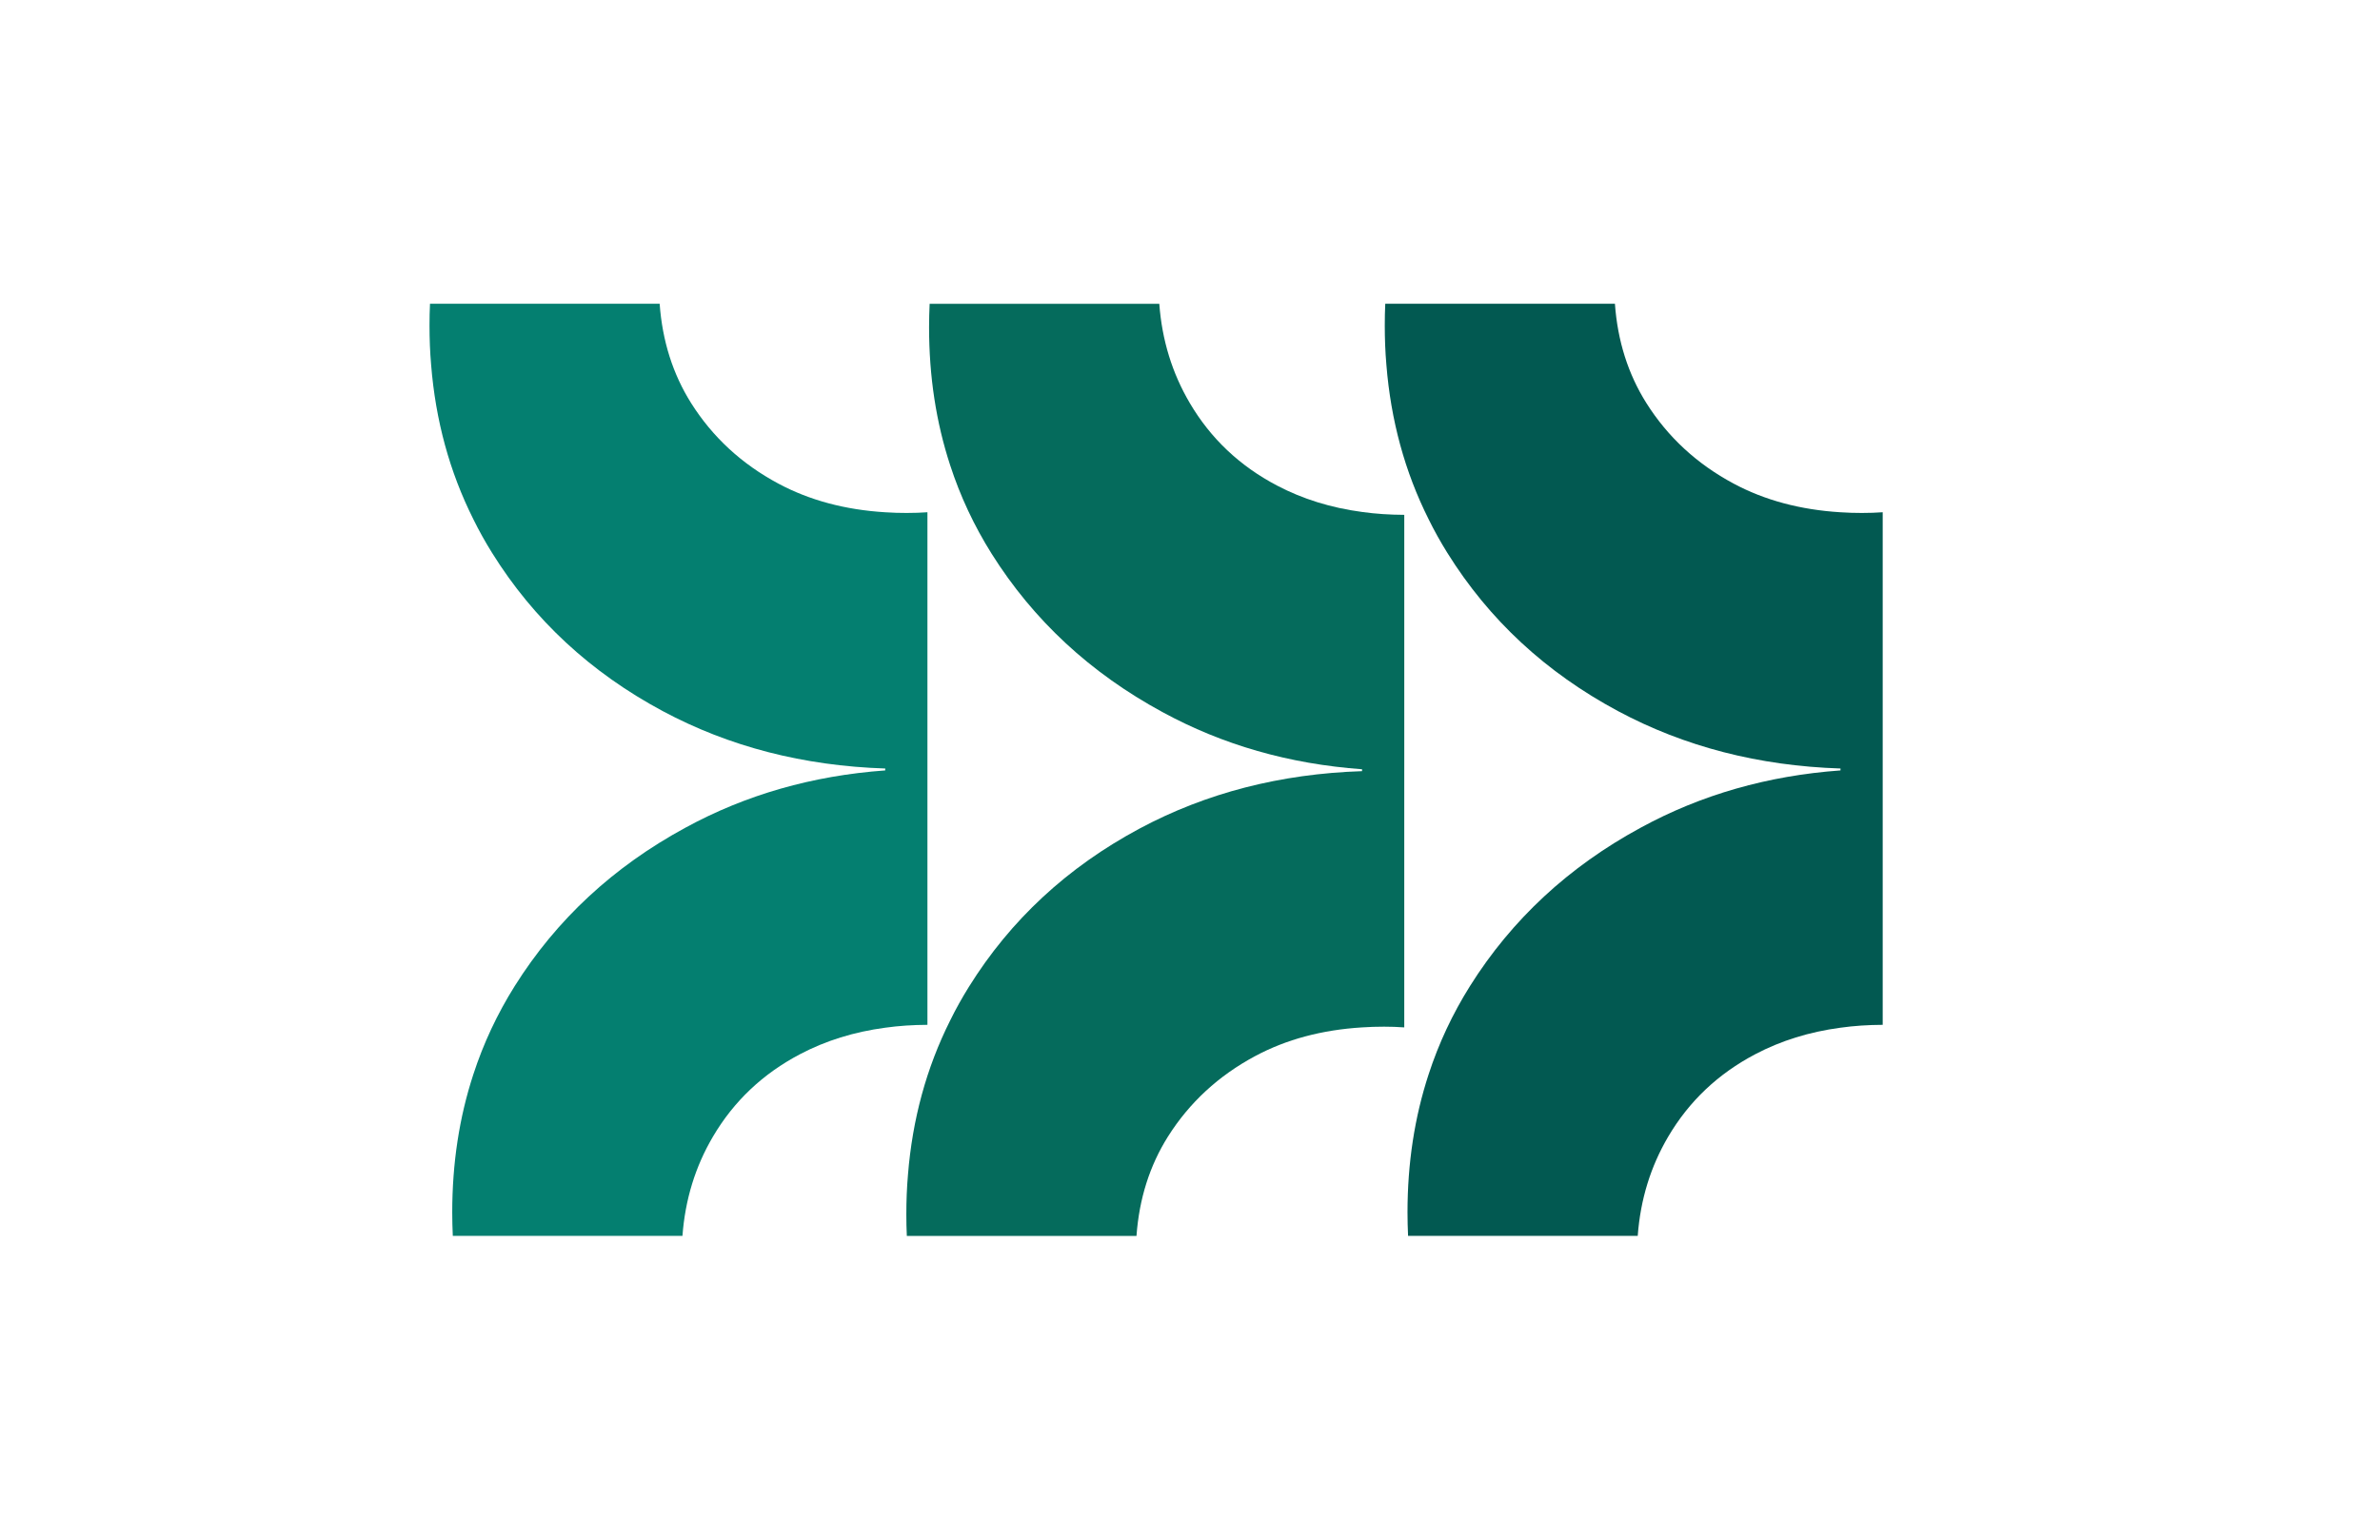
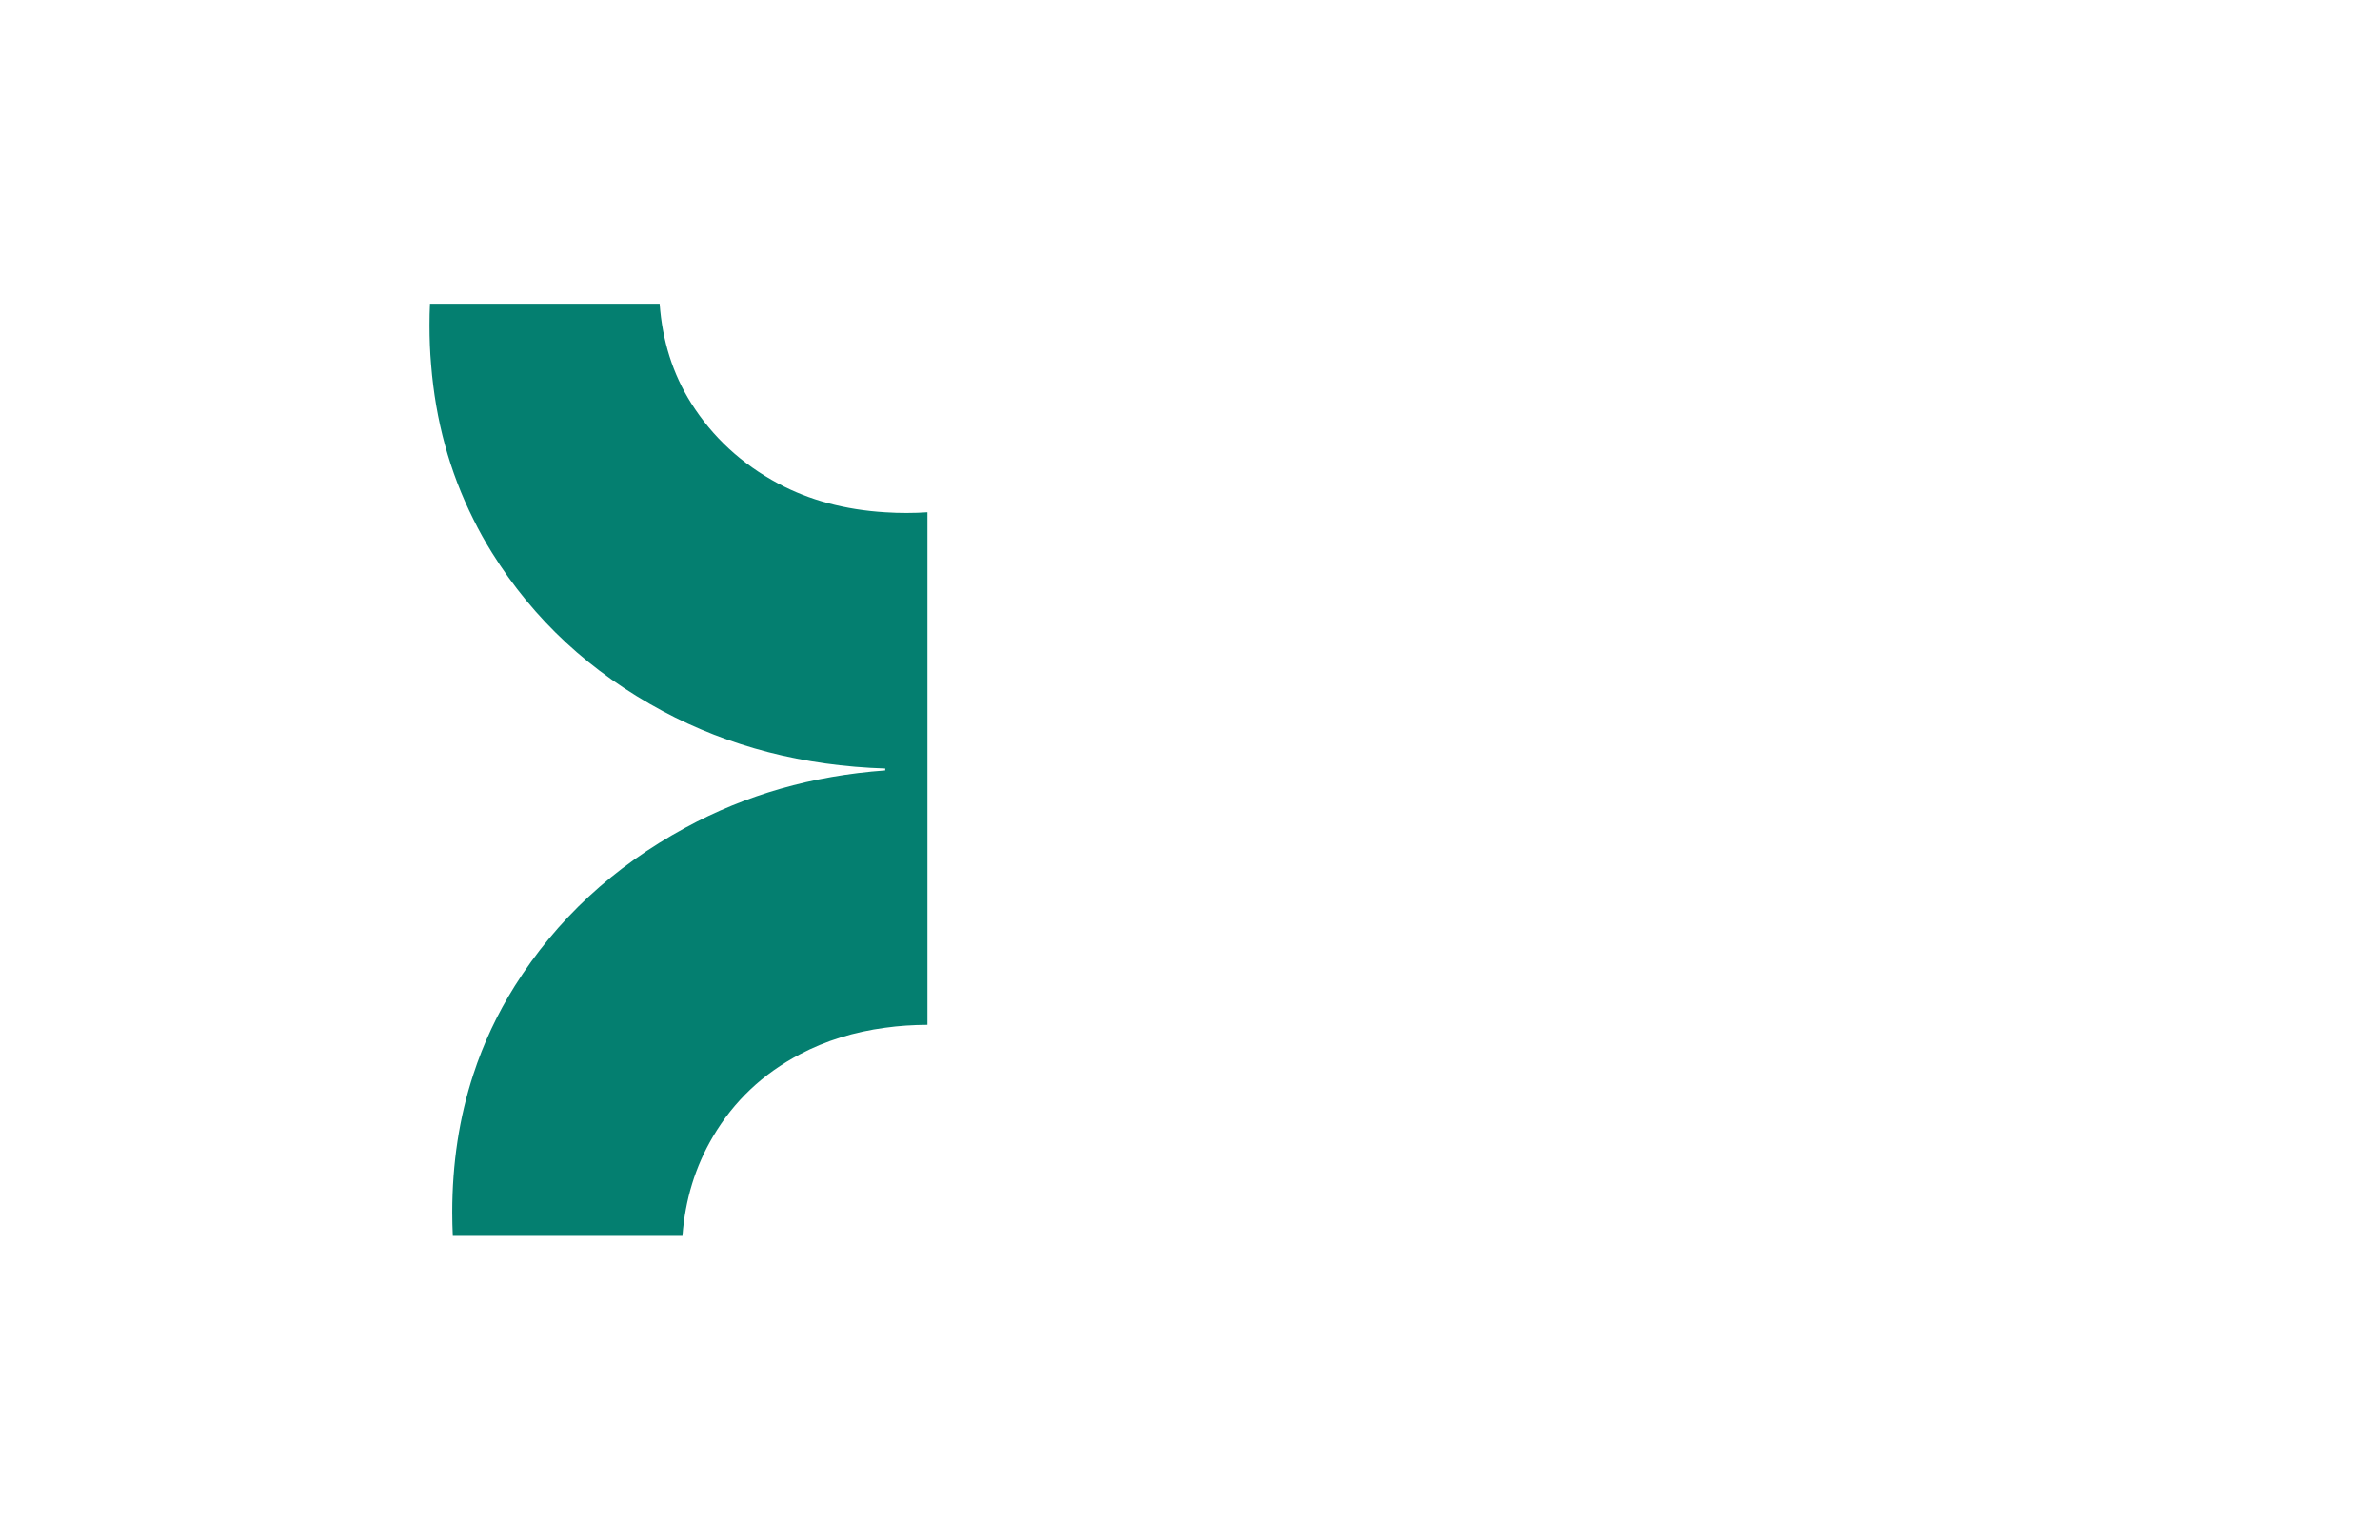
<svg xmlns="http://www.w3.org/2000/svg" id="Layer_1" viewBox="0 0 1224 792">
  <defs>
    <style>
      .cls-1 {
        fill: #047f70;
      }

      .cls-2 {
        fill: #025951;
      }

      .cls-3 {
        fill: #056b5c;
      }
    </style>
  </defs>
  <path class="cls-1" d="M466.58,263.87c-3.87,0-7.63-.11-11.32-.36-20.66-1.27-39-6.19-54.98-14.76-18.85-10.09-33.79-23.88-44.86-41.42-9.37-14.9-14.79-31.94-16.17-51.08h-118.11c-.18,3.65-.25,7.38-.25,11.11,0,6.87.25,13.64.83,20.29,2.28,28.54,9.48,55.02,21.7,79.4,2.89,5.9,6.11,11.65,9.62,17.29,21.45,34.48,50.72,61.57,87.76,81.43,34.26,18.34,72.42,28.18,114.46,29.55v.98c-37.44,2.71-71.7,12.52-102.73,29.45-37.08,20.11-66.31,47.28-87.76,81.39-9.01,14.36-16.13,29.52-21.34,45.54-7.23,22.07-10.85,45.72-10.85,70.97,0,4.09.11,8.1.29,12.08h118.11c1.38-18.67,6.62-35.67,15.7-51.08,10.71-18.19,25.65-32.34,44.82-42.4,13.13-6.91,27.75-11.47,43.77-13.6,6.98-.98,14.18-1.45,21.7-1.48v-263.67c-3.4.25-6.87.36-10.38.36Z" />
-   <path class="cls-3" d="M722.19,396.71v131.78h0c-1.7-.13-3.42-.22-5.15-.28-1.73-.06-3.48-.09-5.23-.09-1.94,0-3.84.03-5.73.09-1.89.06-3.75.15-5.59.28-20.66,1.27-39,6.19-54.98,14.76-18.85,10.09-33.79,23.88-44.86,41.42-9.37,14.9-14.79,31.94-16.17,51.08h-118.11c-.18-3.65-.25-7.38-.25-11.11,0-6.87.25-13.64.83-20.29,2.28-28.54,9.48-55.02,21.7-79.4,2.89-5.9,6.11-11.65,9.62-17.29,21.45-34.48,50.72-61.57,87.76-81.43,34.26-18.34,72.42-28.18,114.46-29.55v-.98c-37.44-2.71-71.7-12.52-102.73-29.45-37.08-20.11-66.31-47.28-87.76-81.39-9.01-14.36-16.13-29.52-21.34-45.54-7.23-22.07-10.85-45.72-10.85-70.97,0-4.09.11-8.1.29-12.08h118.11c1.38,18.67,6.62,35.67,15.7,51.08,10.71,18.19,25.65,32.34,44.82,42.4,13.13,6.91,27.75,11.47,43.77,13.6,6.98.98,14.18,1.45,21.7,1.48v131.68h0v.22h0Z" />
-   <path class="cls-2" d="M957.86,263.87c-3.87,0-7.63-.11-11.32-.36-20.66-1.27-39-6.19-54.98-14.76-18.85-10.09-33.79-23.88-44.86-41.42-9.37-14.9-14.8-31.94-16.17-51.08h-118.11c-.18,3.65-.25,7.38-.25,11.11,0,6.87.25,13.64.83,20.29,2.28,28.54,9.48,55.02,21.7,79.4,2.89,5.9,6.11,11.65,9.62,17.29,21.45,34.48,50.72,61.57,87.76,81.43,34.26,18.34,72.42,28.18,114.46,29.55v.98c-37.44,2.71-71.7,12.52-102.73,29.45-37.08,20.11-66.31,47.28-87.76,81.39-9.01,14.36-16.13,29.52-21.34,45.54-7.23,22.07-10.85,45.72-10.85,70.97,0,4.09.11,8.1.29,12.08h118.11c1.38-18.67,6.62-35.67,15.7-51.08,10.71-18.19,25.65-32.34,44.82-42.4,13.13-6.91,27.75-11.47,43.77-13.6,6.98-.98,14.18-1.45,21.7-1.48v-263.67c-3.4.25-6.87.36-10.38.36Z" />
</svg>